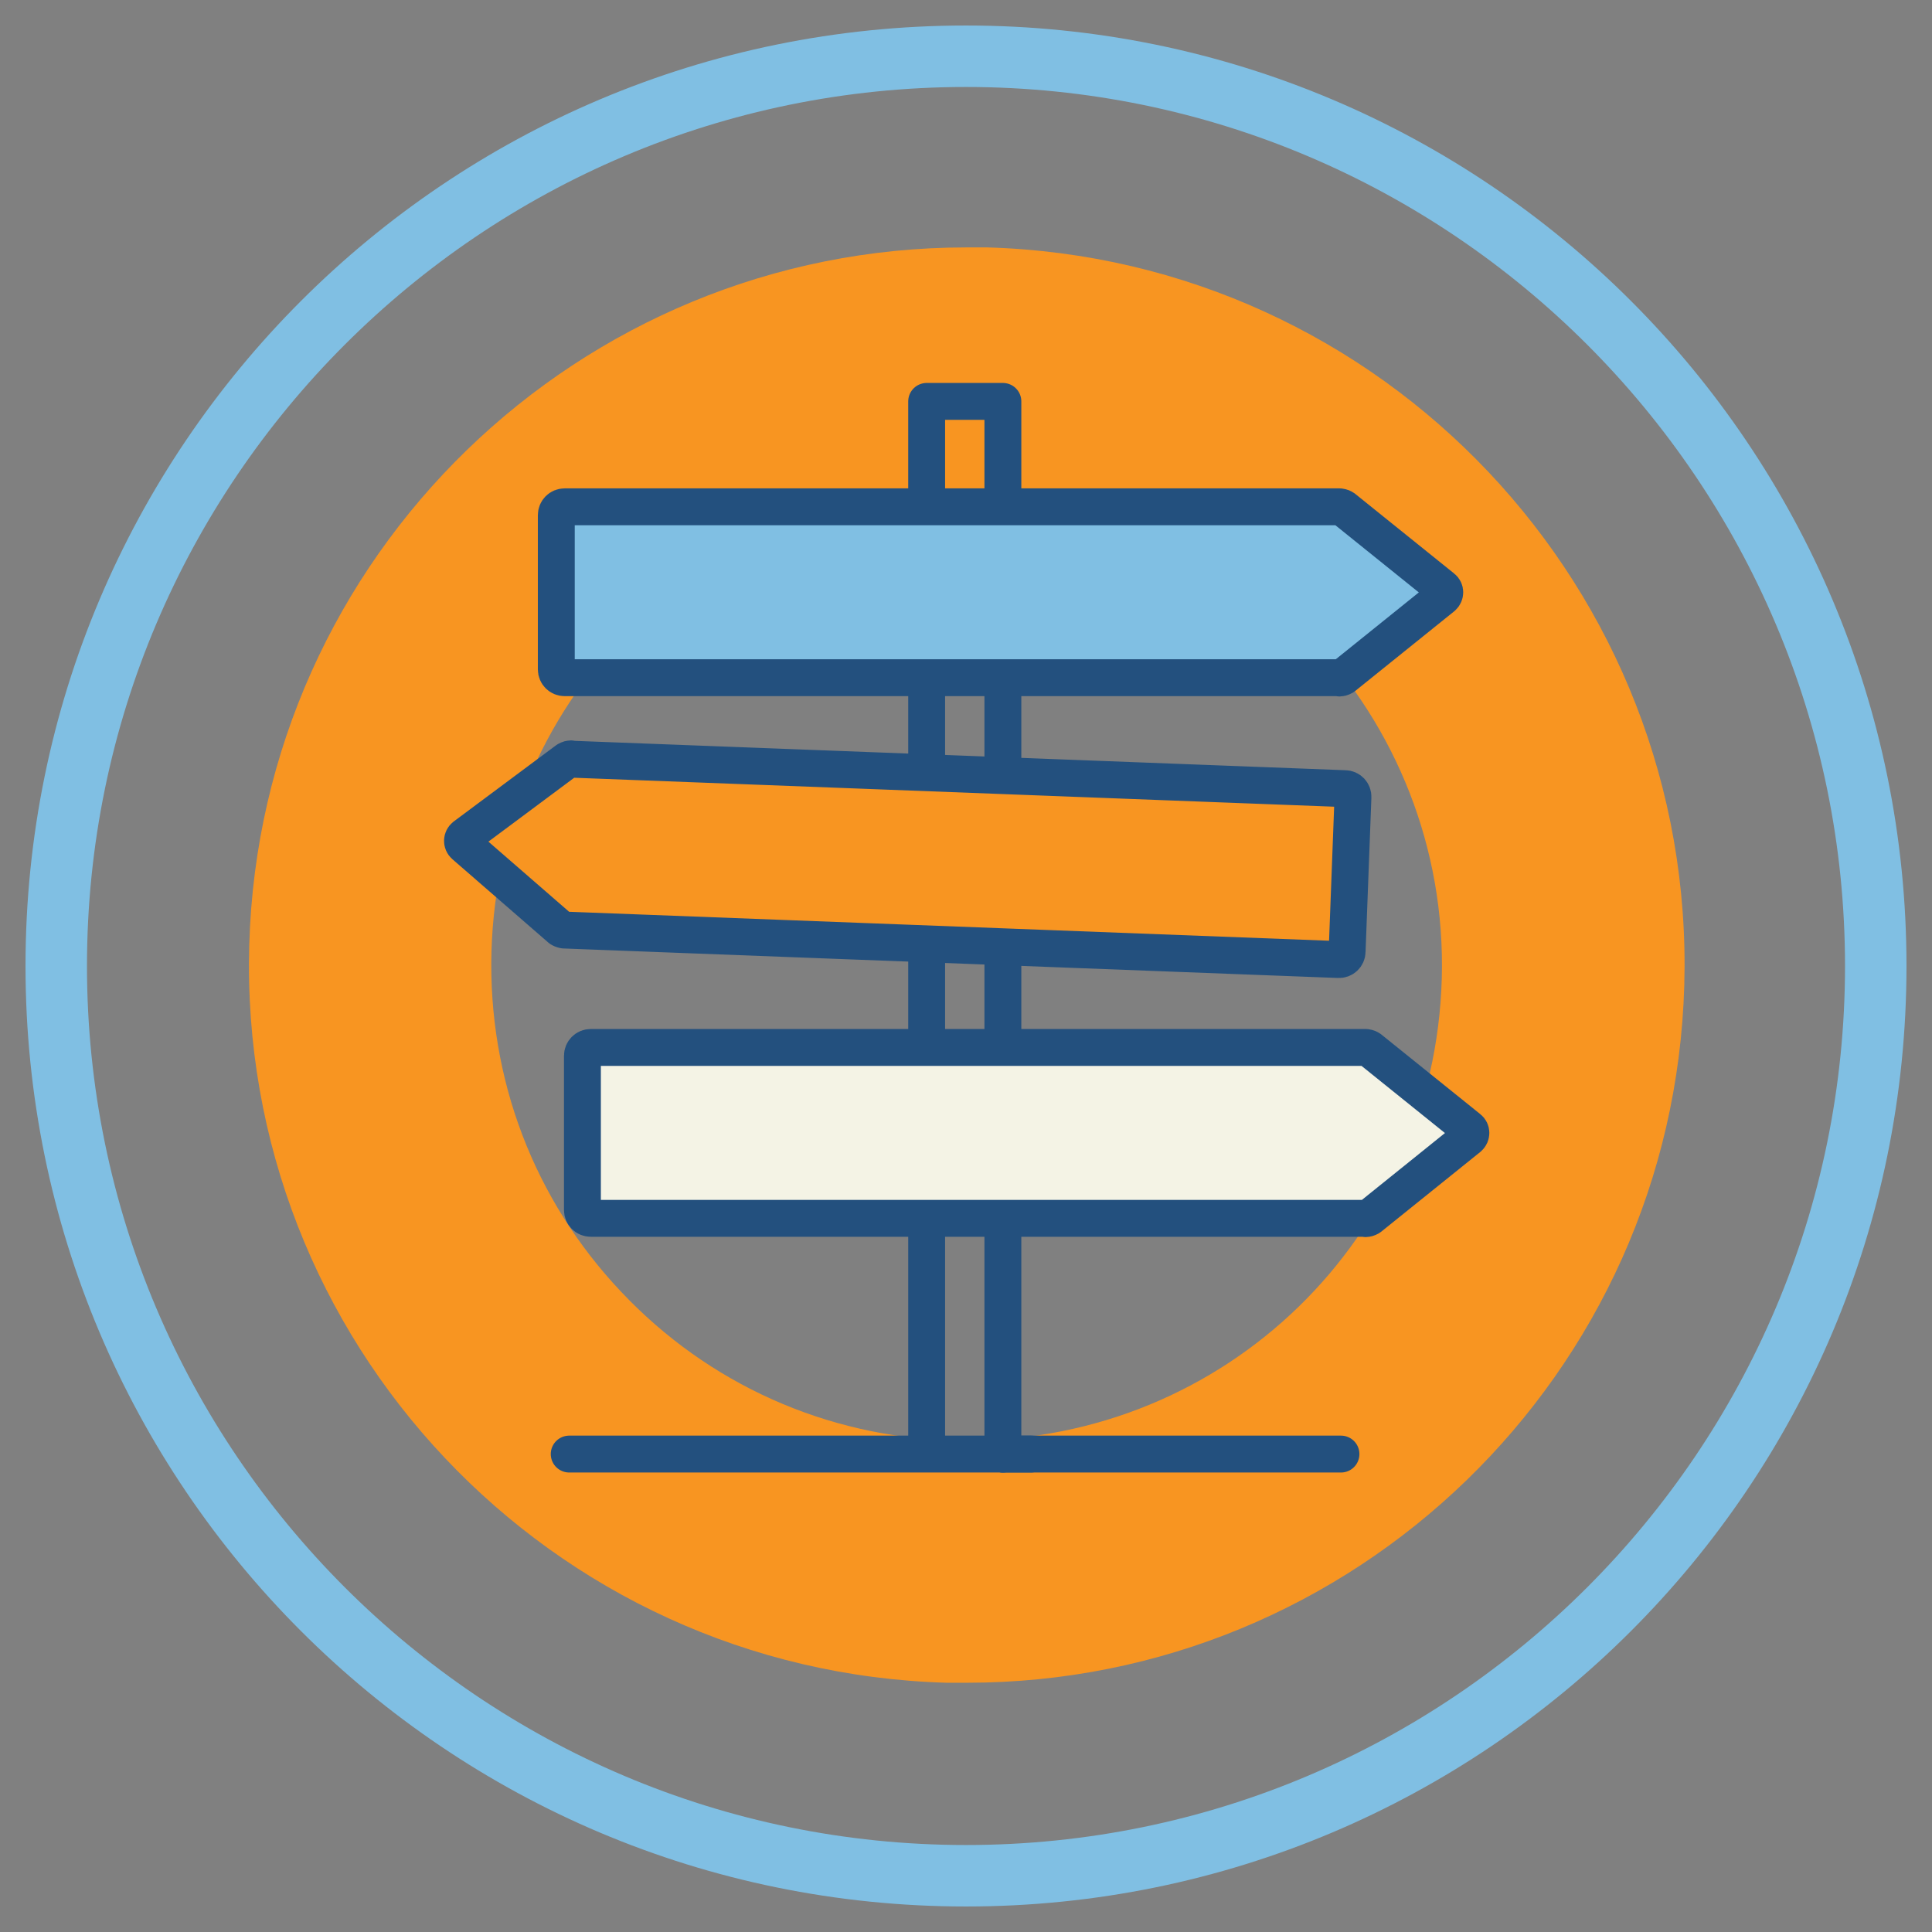
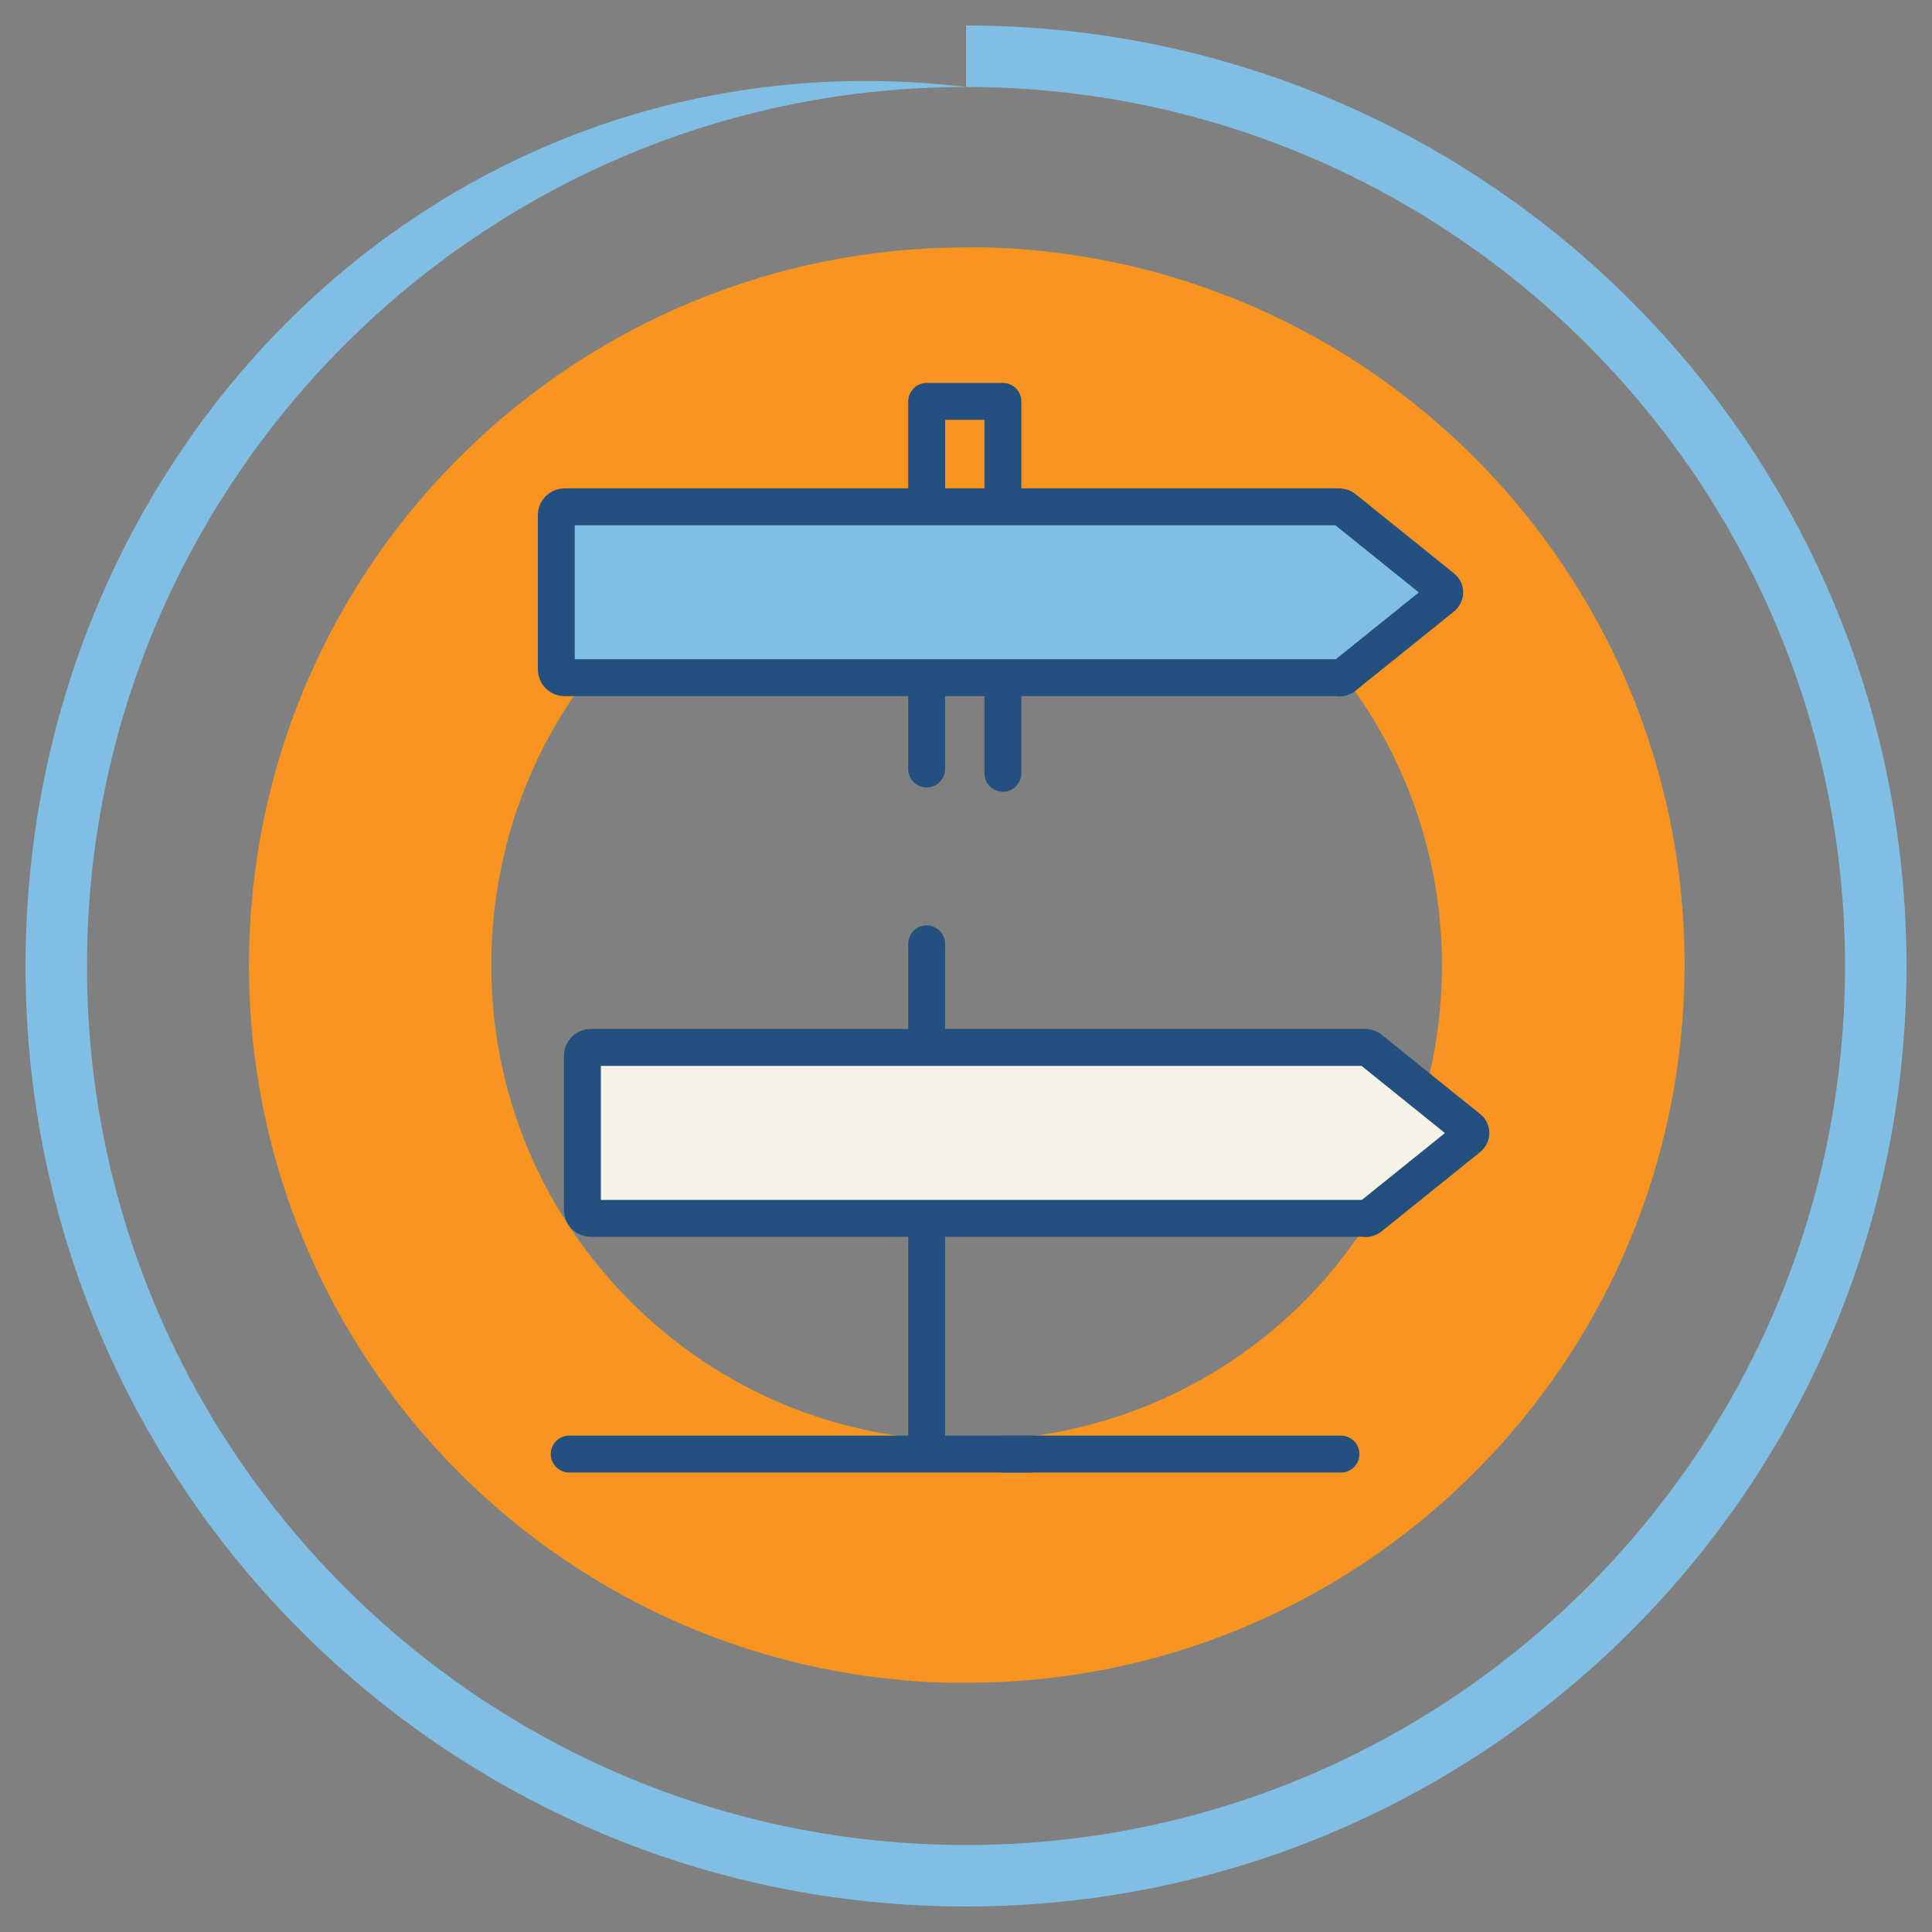
<svg xmlns="http://www.w3.org/2000/svg" viewBox="0 0 62.86 62.86">
  <rect x="0" y="0" width="62.86" height="62.86" fill="#808080" stroke="none" />
  <defs>
    <style>.cls-1{fill:#f4f3e5;}.cls-1,.cls-2,.cls-3,.cls-4{stroke:#23507e;stroke-linecap:round;stroke-linejoin:round;stroke-width:1.2px;}.cls-2,.cls-5{fill:#f89521;}.cls-3,.cls-6{fill:#80bfe3;}.cls-4{fill:none;}</style>
  </defs>
  <g id="Artwork">
    <path class="cls-5" d="M31.44,15.94h0c.15,0,.3,0,.45,0,8.53.24,15.26,7.38,15.02,15.9-.24,8.43-7.03,15.03-15.45,15.03-.15,0-.3,0-.45,0-4.13-.12-7.97-1.84-10.8-4.84-2.84-3-4.33-6.93-4.22-11.06.24-8.43,7.03-15.03,15.45-15.03M31.44,8.05c-12.59,0-22.97,10.02-23.33,22.69-.37,12.89,9.79,23.64,22.68,24.01.23,0,.45,0,.68,0,12.59,0,22.97-10.02,23.33-22.69.37-12.89-9.79-23.64-22.68-24.01-.23,0-.45,0-.68,0h0Z" />
-     <path class="cls-6" d="M31.43,2.83c15.77,0,28.6,12.83,28.6,28.6s-12.83,28.6-28.6,28.6S2.83,47.2,2.83,31.43,15.66,2.83,31.43,2.83M31.43.83C14.53.83.83,14.53.83,31.43s13.7,30.6,30.6,30.6,30.6-13.7,30.6-30.6S48.33.83,31.43.83h0Z" />
+     <path class="cls-6" d="M31.43,2.83c15.77,0,28.6,12.83,28.6,28.6s-12.83,28.6-28.6,28.6S2.83,47.2,2.83,31.43,15.66,2.83,31.43,2.83C14.53.83.83,14.53.83,31.43s13.7,30.6,30.6,30.6,30.6-13.7,30.6-30.6S48.33.83,31.43.83h0Z" />
  </g>
  <g id="collage">
    <line class="cls-4" x1="32.63" y1="47.31" x2="43.63" y2="47.31" />
-     <line class="cls-4" x1="32.63" y1="39.64" x2="32.63" y2="47.31" />
-     <line class="cls-4" x1="32.63" y1="30.81" x2="32.63" y2="34.07" />
    <line class="cls-4" x1="32.63" y1="22.19" x2="32.63" y2="25.16" />
    <polyline class="cls-4" points="30.15 16.39 30.15 13.06 30.15 13.06 32.63 13.06 32.63 16.33" />
    <line class="cls-4" x1="30.15" y1="25.02" x2="30.15" y2="22.21" />
    <line class="cls-4" x1="30.15" y1="34.07" x2="30.15" y2="30.71" />
    <line class="cls-4" x1="33.54" y1="47.31" x2="18.52" y2="47.31" />
    <line class="cls-4" x1="30.15" y1="39.82" x2="30.15" y2="47.13" />
    <path class="cls-3" d="M43.59,22.05h-25.22c-.15,0-.27-.12-.27-.27v-5.02c0-.15.12-.27.27-.27h25.22s.08.01.12.04l3.23,2.6c.09.07.09.21,0,.29l-3.23,2.6s-.07.04-.12.04Z" />
-     <path class="cls-2" d="M18.56,24.7l25.2.96c.15,0,.27.13.26.28l-.19,5.02c0,.15-.13.27-.28.26l-25.2-.96s-.08-.02-.11-.04l-3.13-2.72c-.09-.08-.08-.22.01-.29l3.33-2.48s.07-.04.12-.04Z" />
    <path class="cls-1" d="M44.44,39.64h-25.22c-.15,0-.27-.12-.27-.27v-5.02c0-.15.12-.27.27-.27h25.22s.08.01.12.04l3.23,2.6c.09.07.09.21,0,.29l-3.23,2.6s-.07.04-.12.04Z" />
  </g>
</svg>